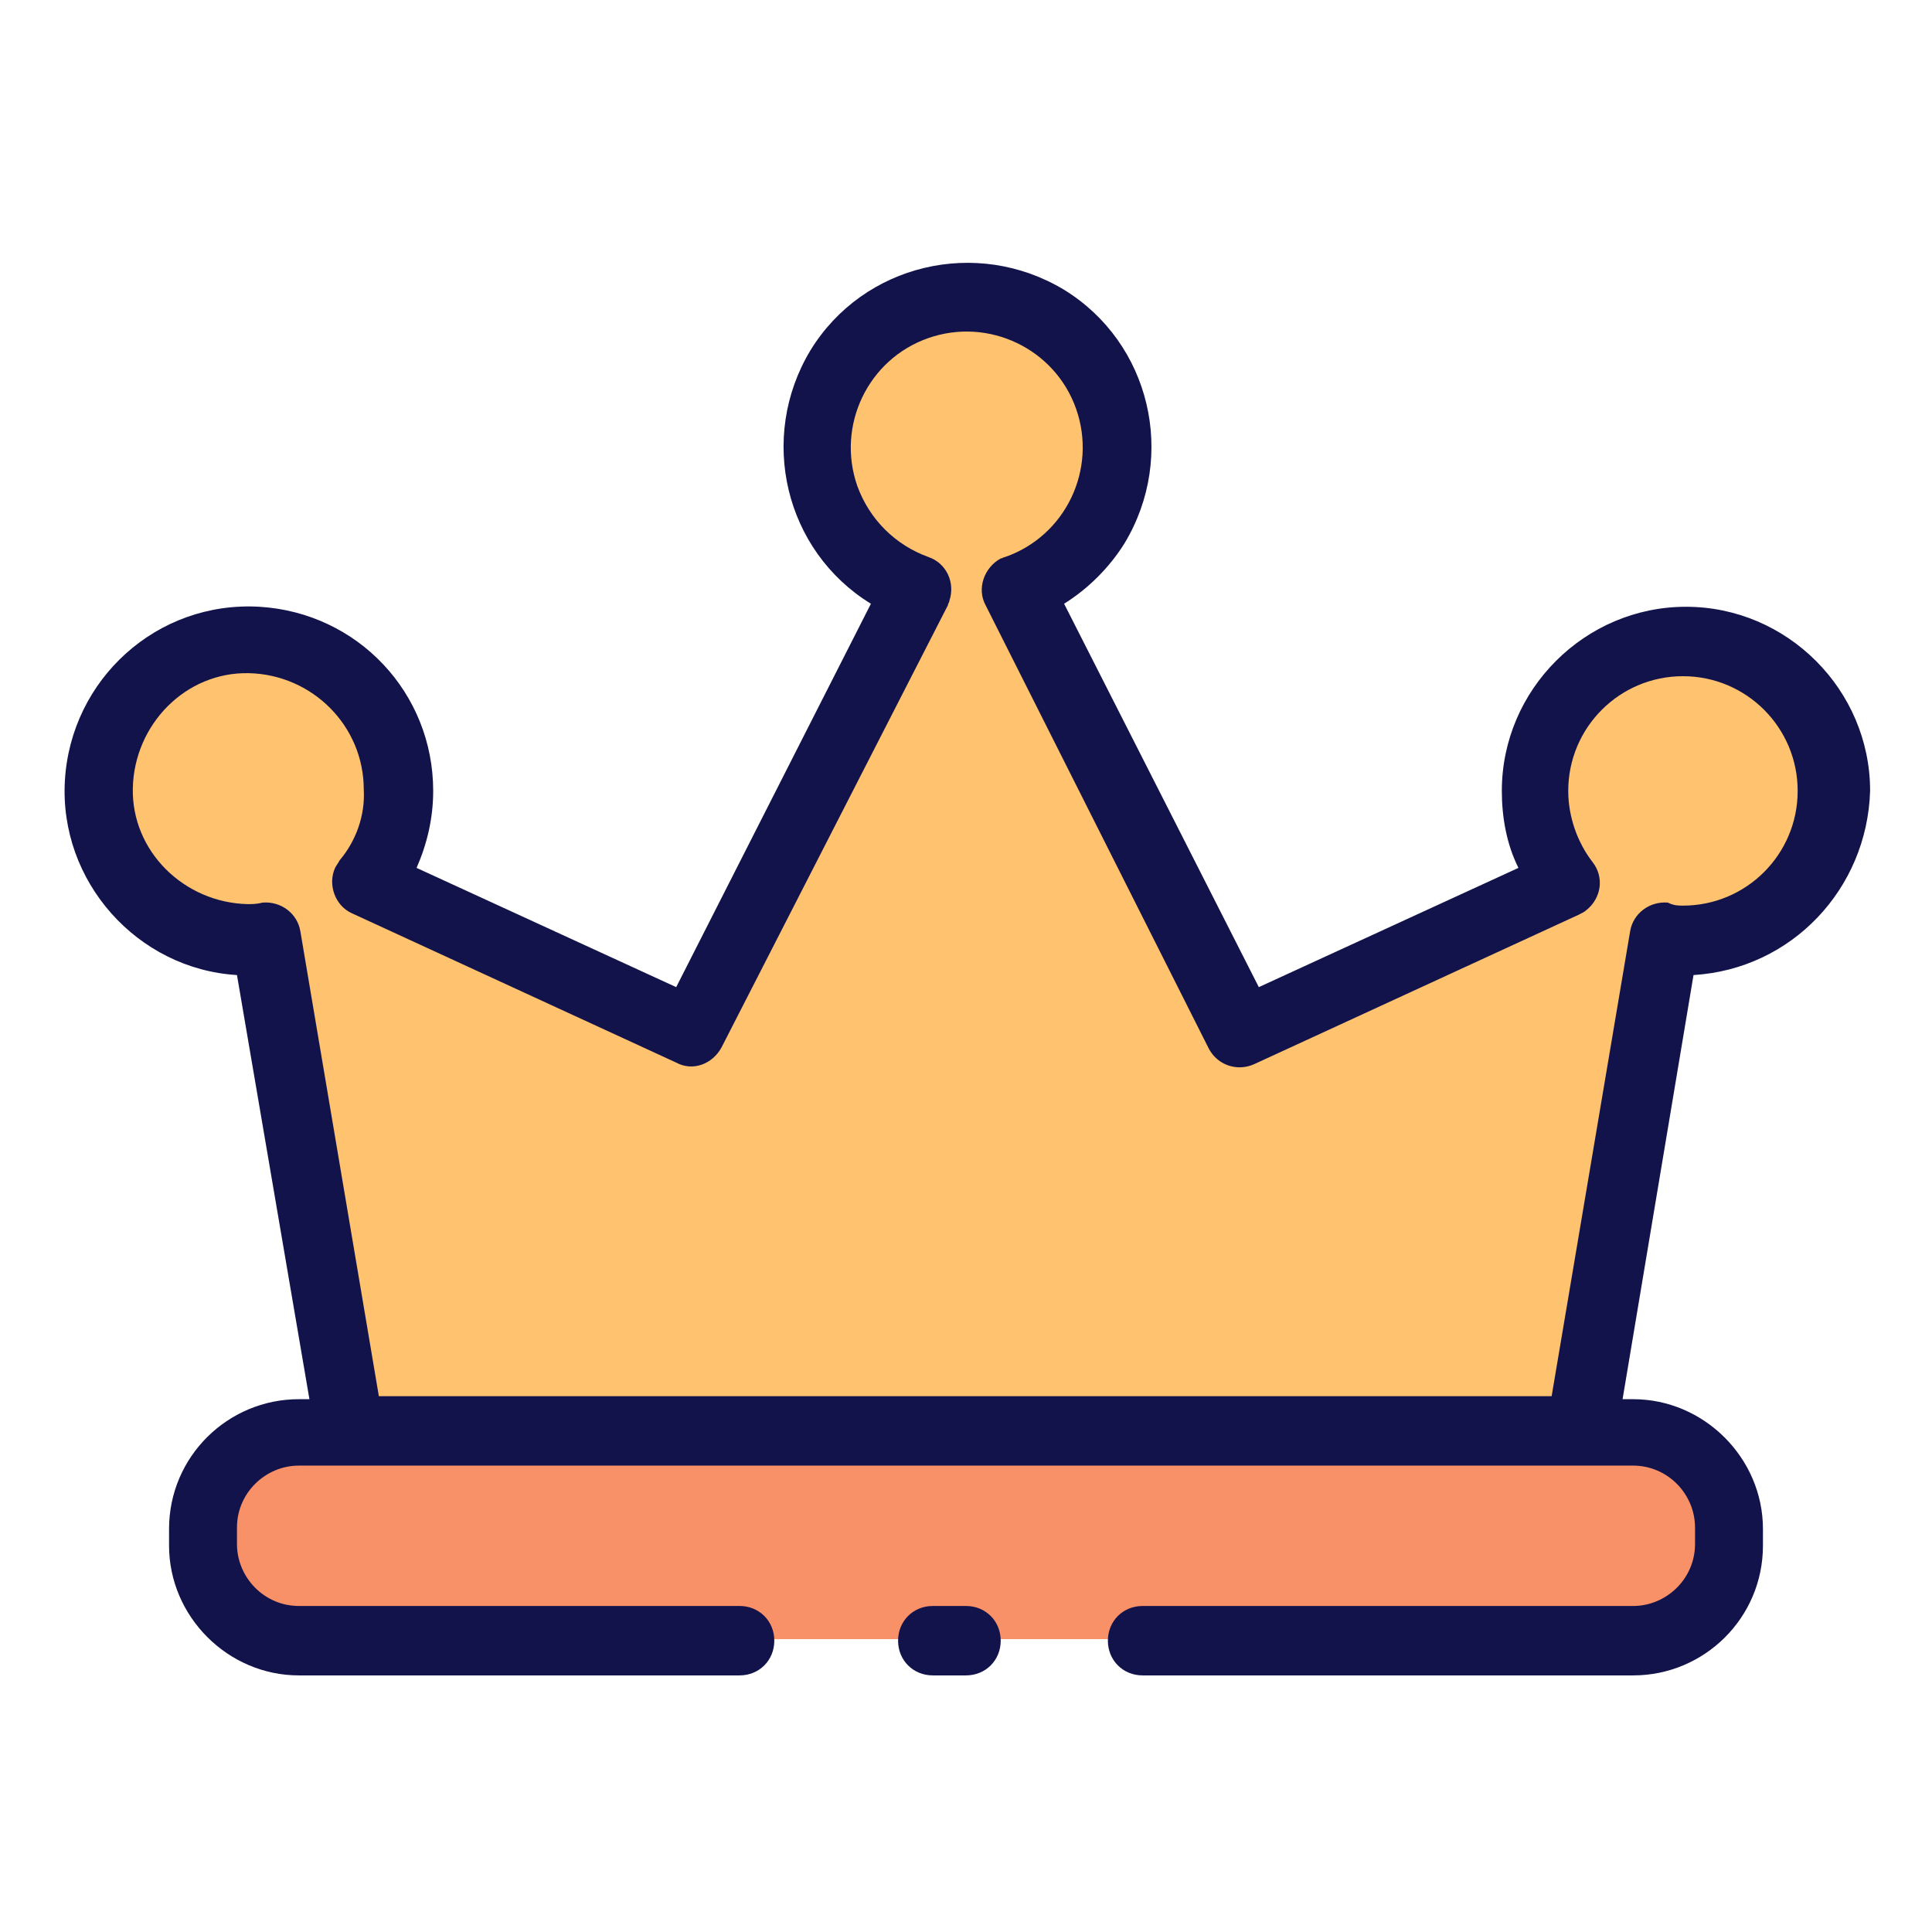
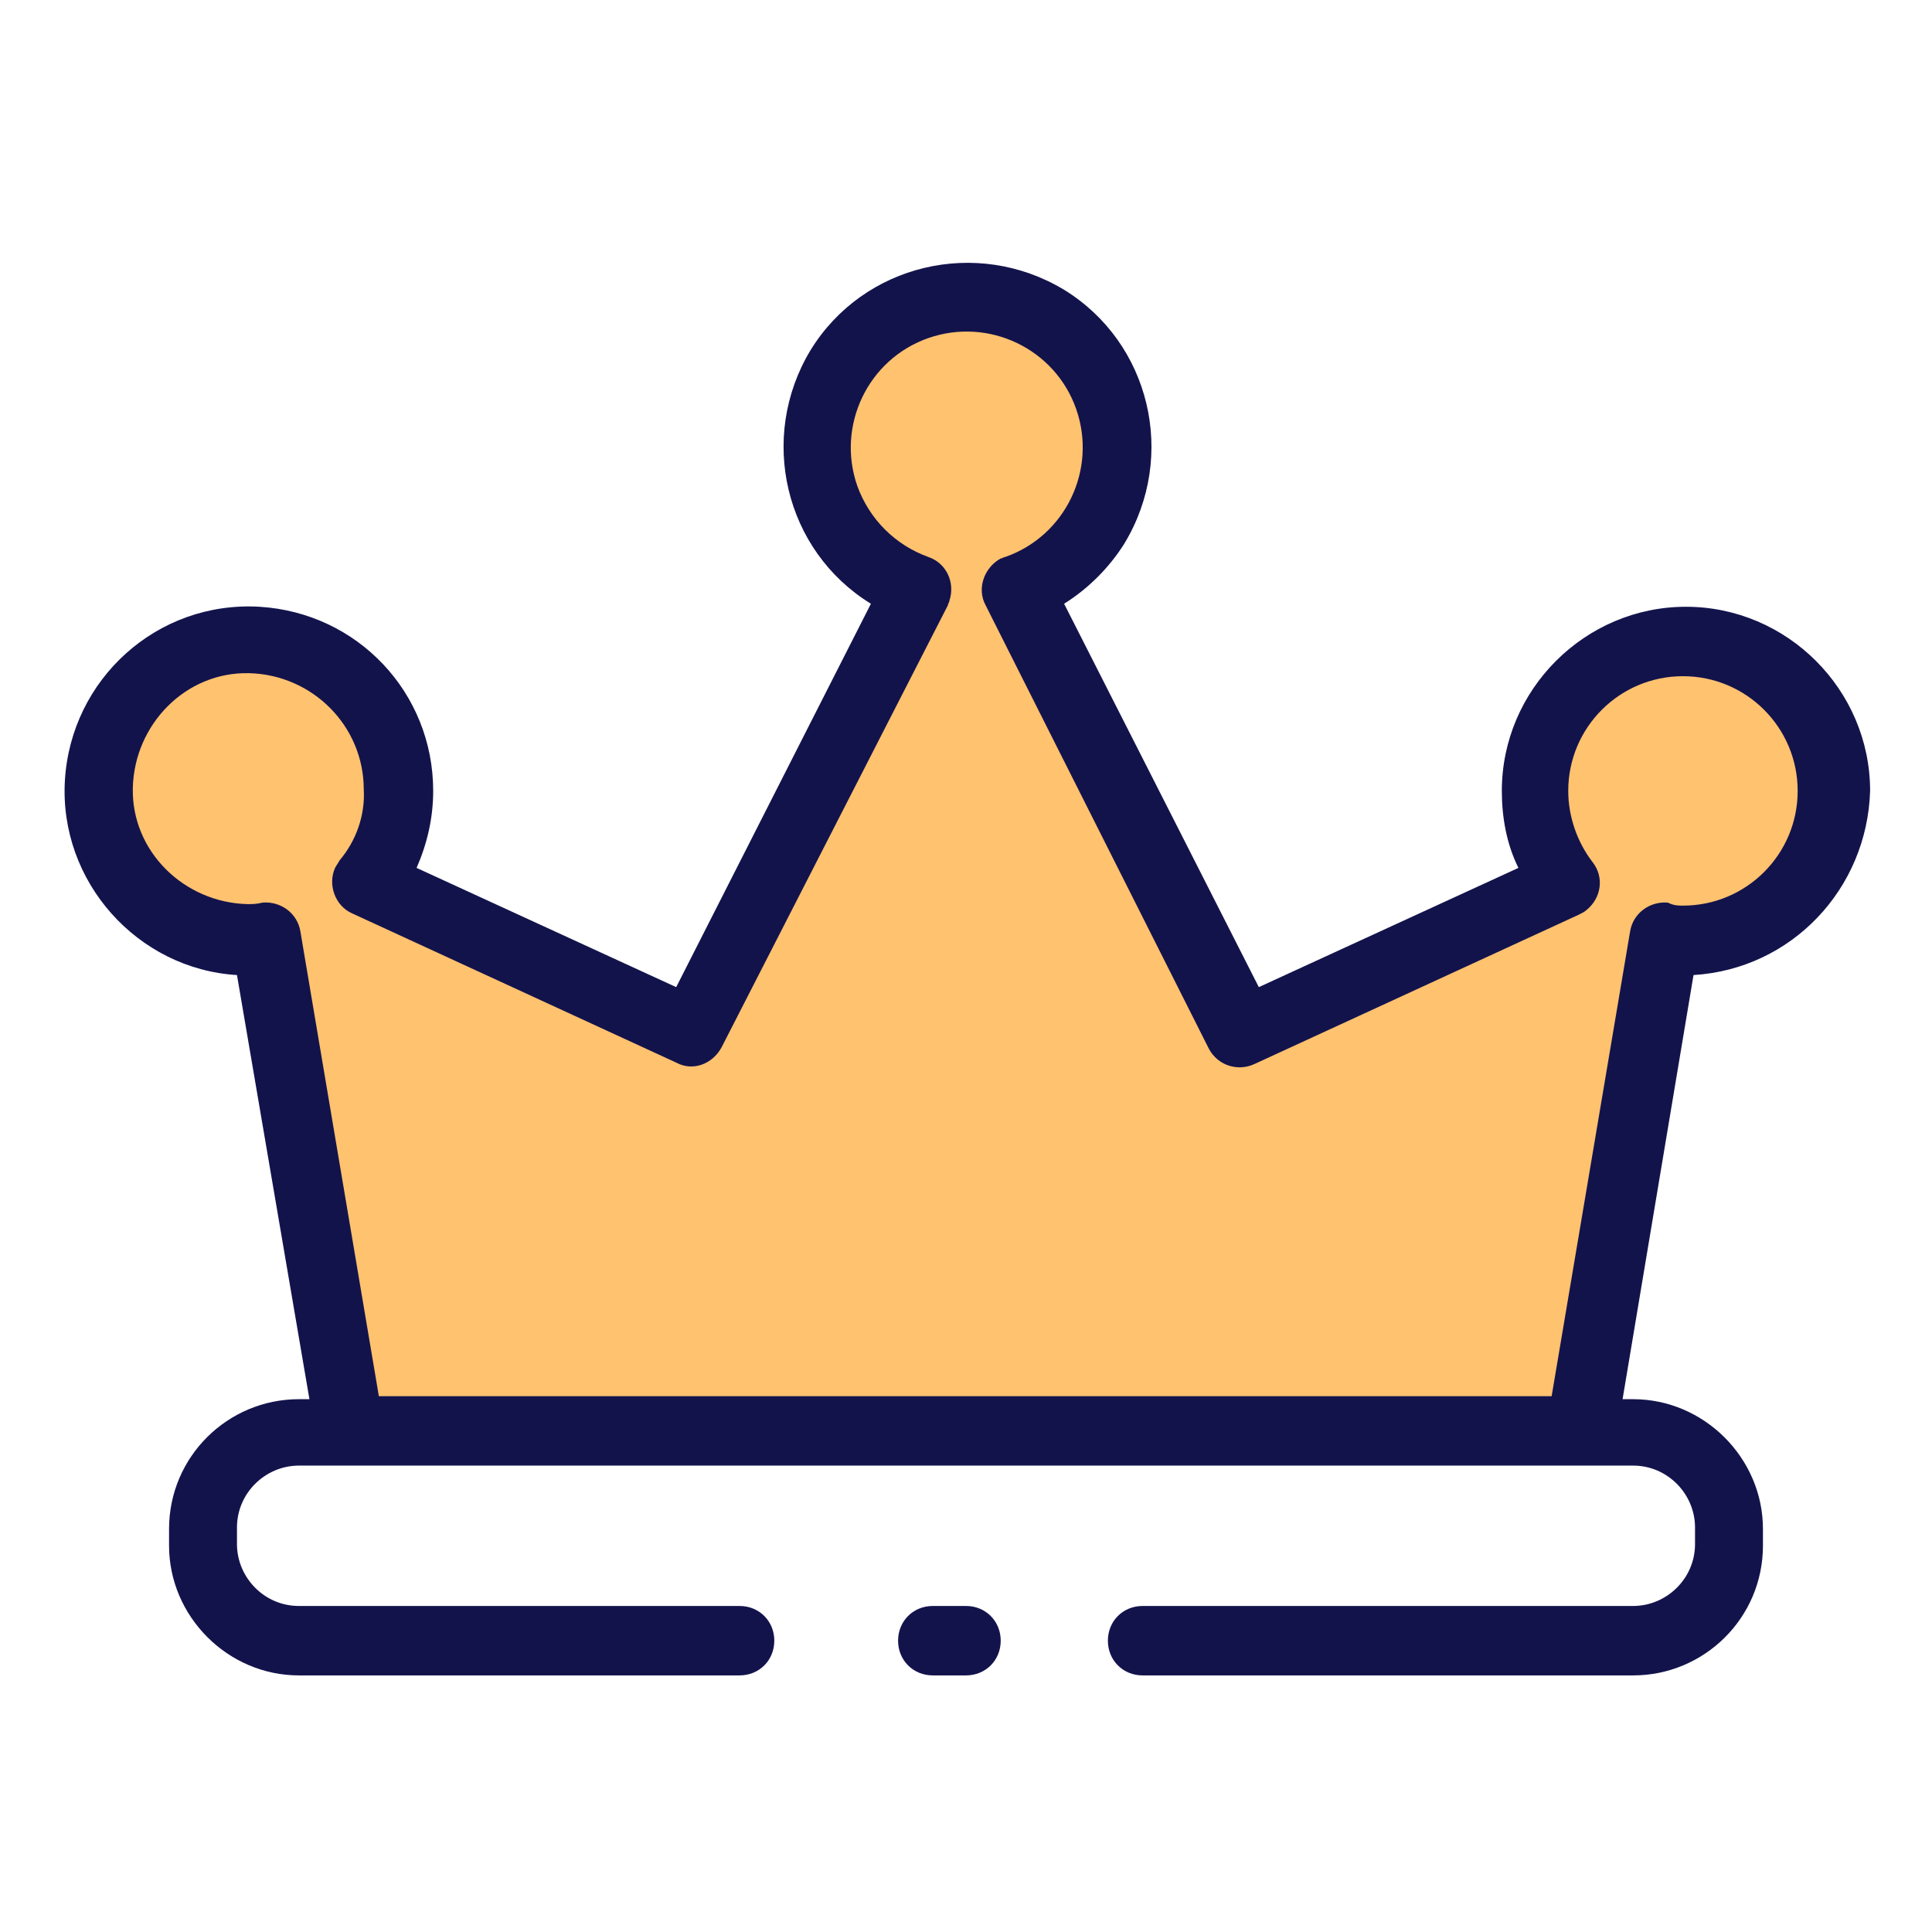
<svg xmlns="http://www.w3.org/2000/svg" version="1.1" id="Capa_1" x="0px" y="0px" viewBox="0 0 128 128" style="enable-background:new 0 0 128 128;" xml:space="preserve">
  <style type="text/css">
	.st0{fill:#F89068;}
	.st1{fill:#FFC26F;}
	.st2{fill:#13134C;}
</style>
  <g>
-     <path class="st0" d="M19.8,94.9h88.3c3.5,0,6.3,2.8,6.3,6.3v1.1c0,3.5-2.8,6.3-6.3,6.3H19.8c-3.5,0-6.3-2.8-6.3-6.3v-1.1   C13.5,97.8,16.3,94.9,19.8,94.9z" />
    <path class="st1" d="M111.5,42.5c-5.5,0-9.9,4.4-9.9,9.9c0,2.2,0.8,4.4,2.1,6.2l-21.5,9.9L67.3,39.1c5.2-1.8,7.9-7.5,6-12.7   c-1.8-5.2-7.5-7.9-12.7-6c-5.2,1.8-7.9,7.5-6,12.7c1,2.8,3.2,5,6,6L45.8,68.4l-21.5-9.9c3.5-4.3,2.8-10.7-1.6-14.1   C18.3,40.9,12,41.7,8.6,46s-2.8,10.7,1.6,14.1c2.1,1.7,4.9,2.5,7.6,2.1l5.5,32.7h81.5l5.5-32.7c5.4,0.7,10.4-3.2,11-8.6   c0.7-5.4-3.2-10.4-8.6-11C112.3,42.5,111.9,42.5,111.5,42.5L111.5,42.5z" />
  </g>
  <path class="st2" d="M64,106.4c1.3,0,2.3,1,2.3,2.3c0,1.3-1,2.3-2.3,2.3h-2.2c-1.3,0-2.3-1-2.3-2.3c0-1.3,1-2.3,2.3-2.3H64z   M112.2,64.6l-4.7,28.1h0.7c4.7,0,8.6,3.9,8.6,8.6v1.1c0,4.8-3.9,8.6-8.6,8.6H75.7c-1.3,0-2.3-1-2.3-2.3c0-1.3,1-2.3,2.3-2.3h32.5  c2.2,0,4.1-1.8,4.1-4.1v-1.1c0-2.2-1.8-4.1-4.1-4.1H19.8c-2.2,0-4.1,1.8-4.1,4.1v1.1c0,2.2,1.8,4.1,4.1,4.1h29.2  c1.3,0,2.3,1,2.3,2.3c0,1.3-1,2.3-2.3,2.3H19.8c-4.7,0-8.6-3.9-8.6-8.6v-1.1c0-4.8,3.9-8.6,8.6-8.6h0.7l-4.8-28.1  C9.1,64.2,3.9,58.4,4.3,51.7s6.1-11.9,12.9-11.5c6.5,0.4,11.5,5.7,11.5,12.2c0,1.8-0.4,3.5-1.1,5.1l17.2,7.9l12.9-25.4  c-5.7-3.5-7.5-11-4-16.8c3.5-5.7,11-7.5,16.8-4c5.7,3.5,7.5,11,4,16.8c-1,1.6-2.4,3-4,4l12.9,25.4l17.2-7.9  c-0.8-1.6-1.1-3.4-1.1-5.1c0-6.7,5.5-12.2,12.2-12.2c6.7,0,12.2,5.5,12.2,12.2C123.7,58.9,118.7,64.2,112.2,64.6L112.2,64.6z   M111.5,60c4.2,0,7.6-3.4,7.6-7.6s-3.4-7.6-7.6-7.6c-4.2,0-7.6,3.4-7.6,7.6v0c0,1.7,0.6,3.4,1.6,4.7c0.8,1,0.6,2.4-0.4,3.2  c-0.1,0.1-0.3,0.2-0.5,0.3l-21.5,9.9c-1.1,0.5-2.4,0.1-3-1L65.3,40.1c-0.6-1.1-0.1-2.5,1-3.1c0.1,0,0.2-0.1,0.3-0.1  c4-1.4,6.1-5.8,4.7-9.8c-1.4-4-5.8-6.1-9.8-4.7c-4,1.4-6.1,5.8-4.7,9.8c0.8,2.2,2.5,3.9,4.7,4.7c1.2,0.4,1.8,1.7,1.4,2.9  c0,0.1-0.1,0.2-0.1,0.3L47.8,69.4c-0.6,1.1-1.9,1.6-3,1l-21.5-9.9c-1.1-0.5-1.6-1.9-1.1-3c0.1-0.2,0.2-0.3,0.3-0.5  c1.1-1.3,1.7-3,1.6-4.7c0-4.2-3.4-7.6-7.6-7.7s-7.6,3.4-7.7,7.6s3.4,7.6,7.6,7.7c0,0,0,0,0,0c0.3,0,0.6,0,1-0.1  c1.2-0.1,2.3,0.7,2.5,1.9l5.2,30.8h77.7l5.2-30.8c0.2-1.2,1.3-2,2.5-1.9C110.9,60,111.2,60,111.5,60z" />
</svg>